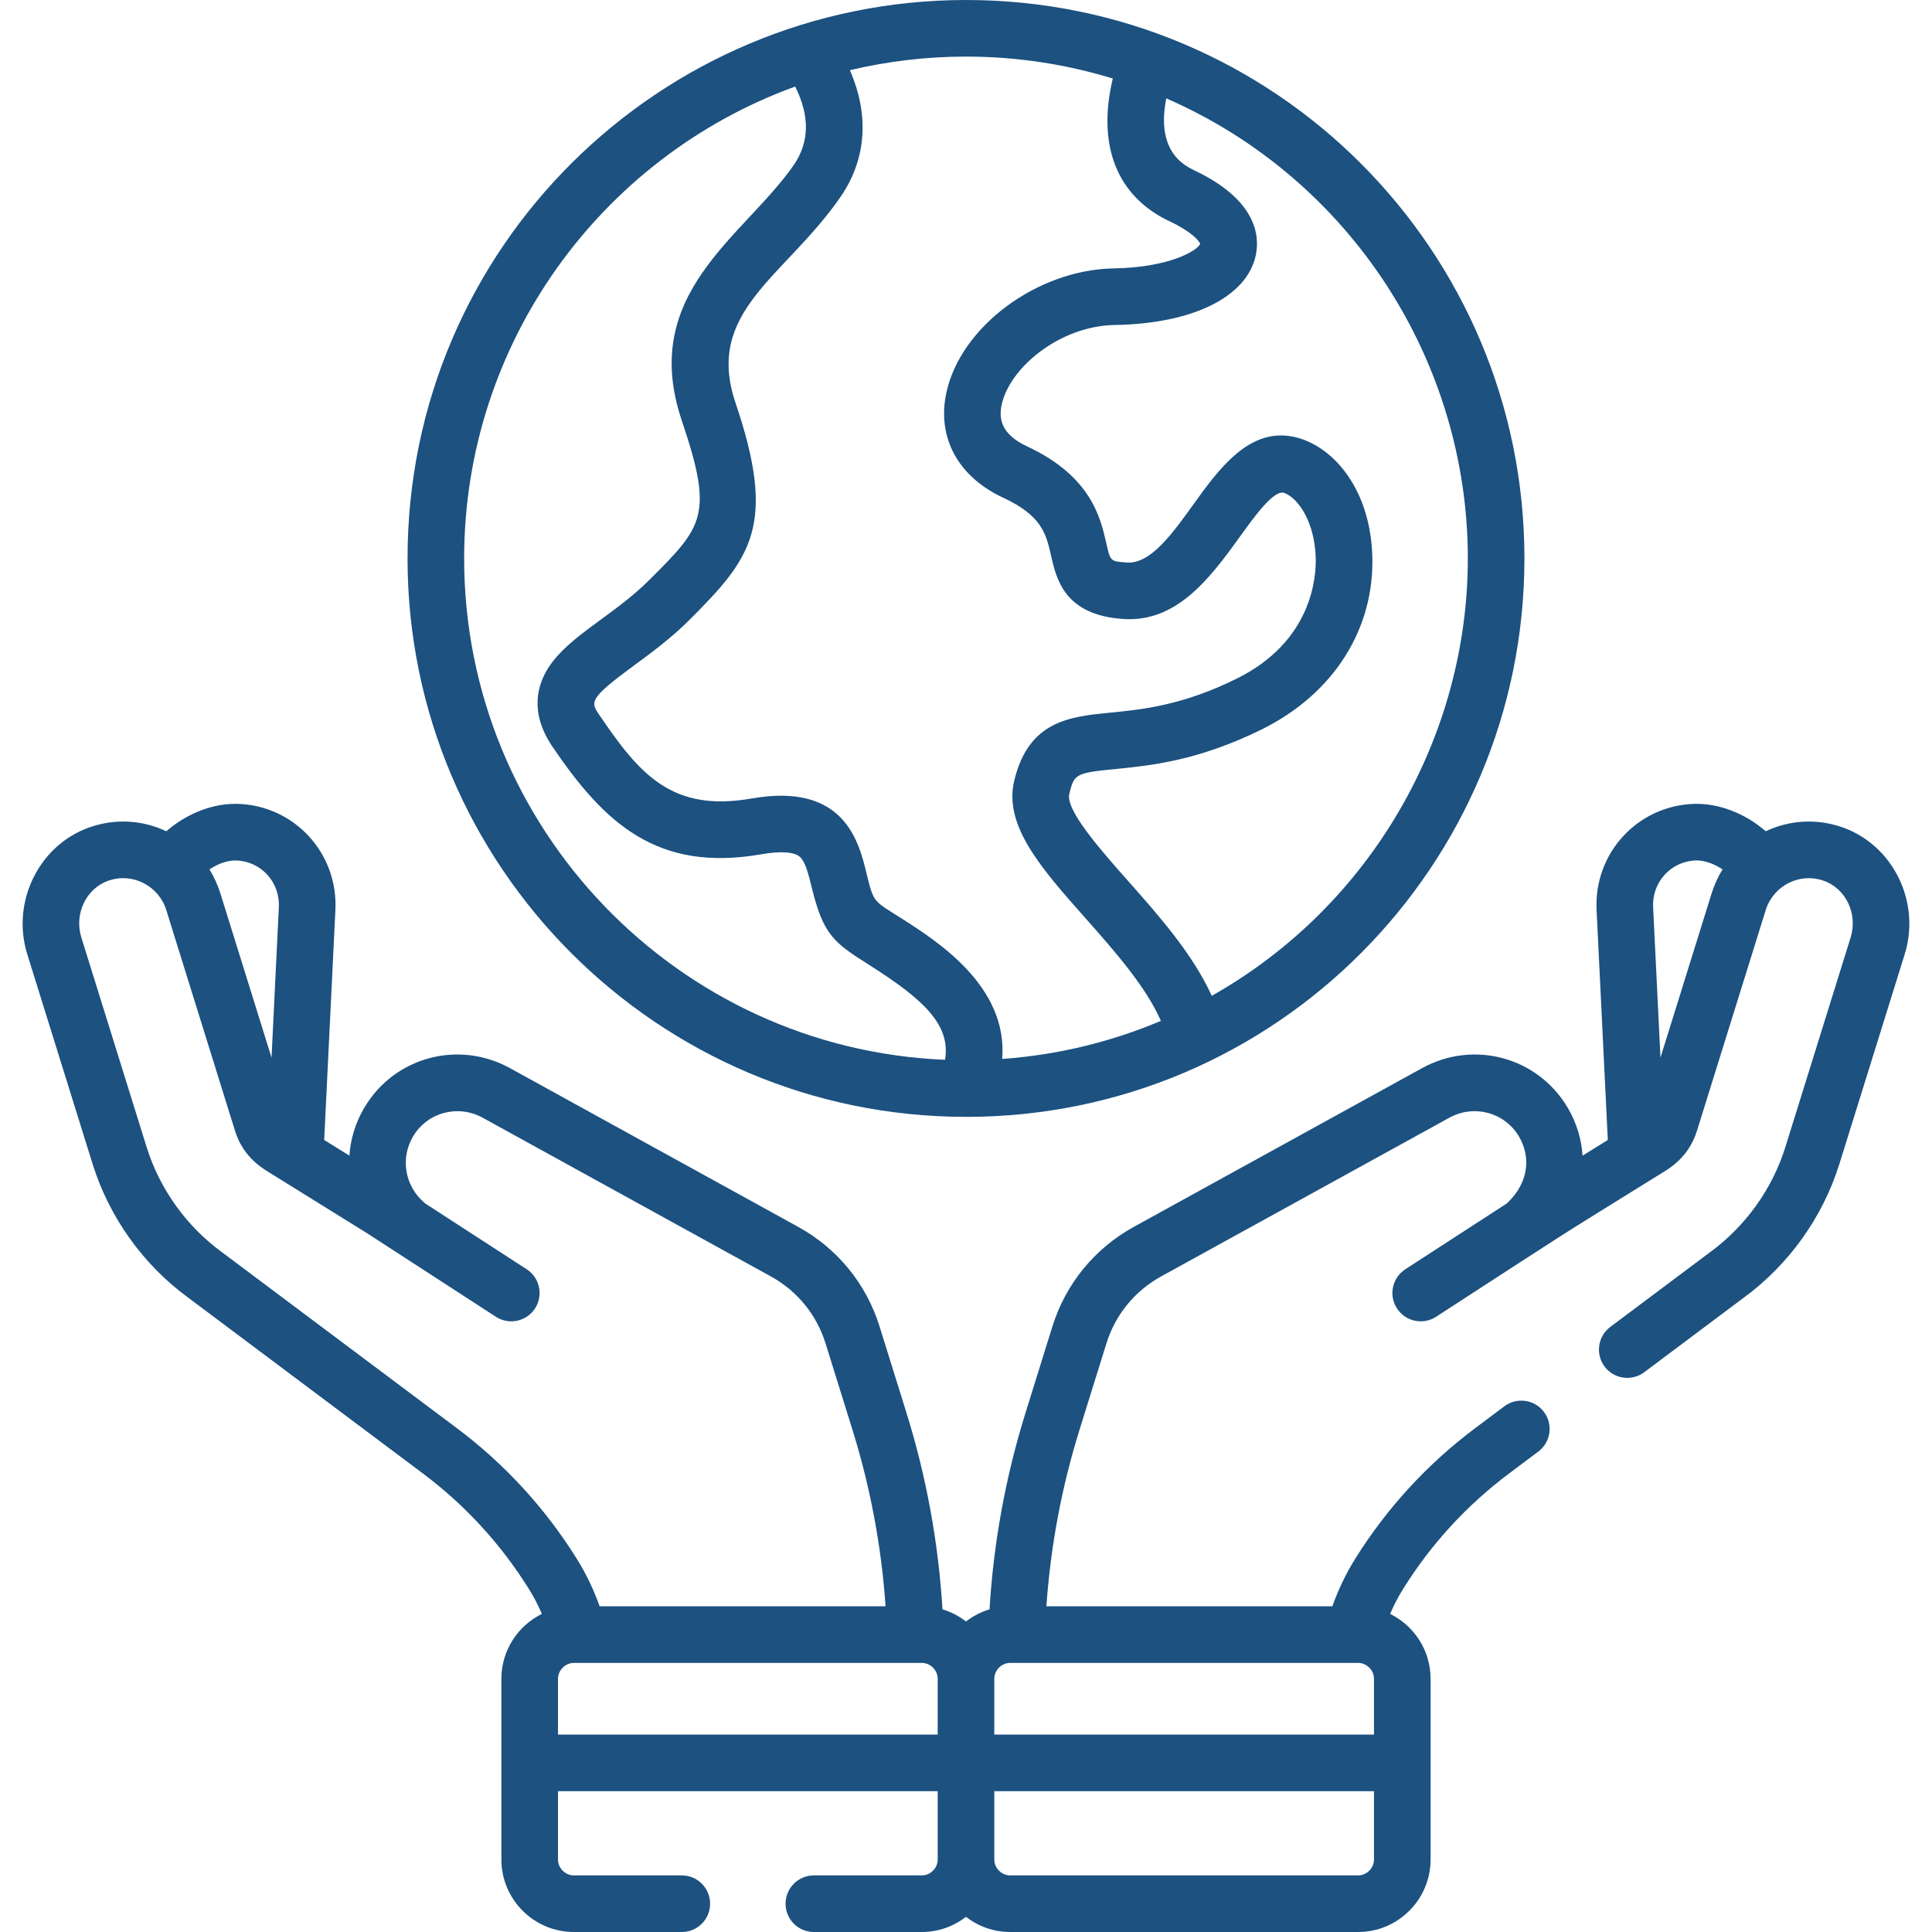
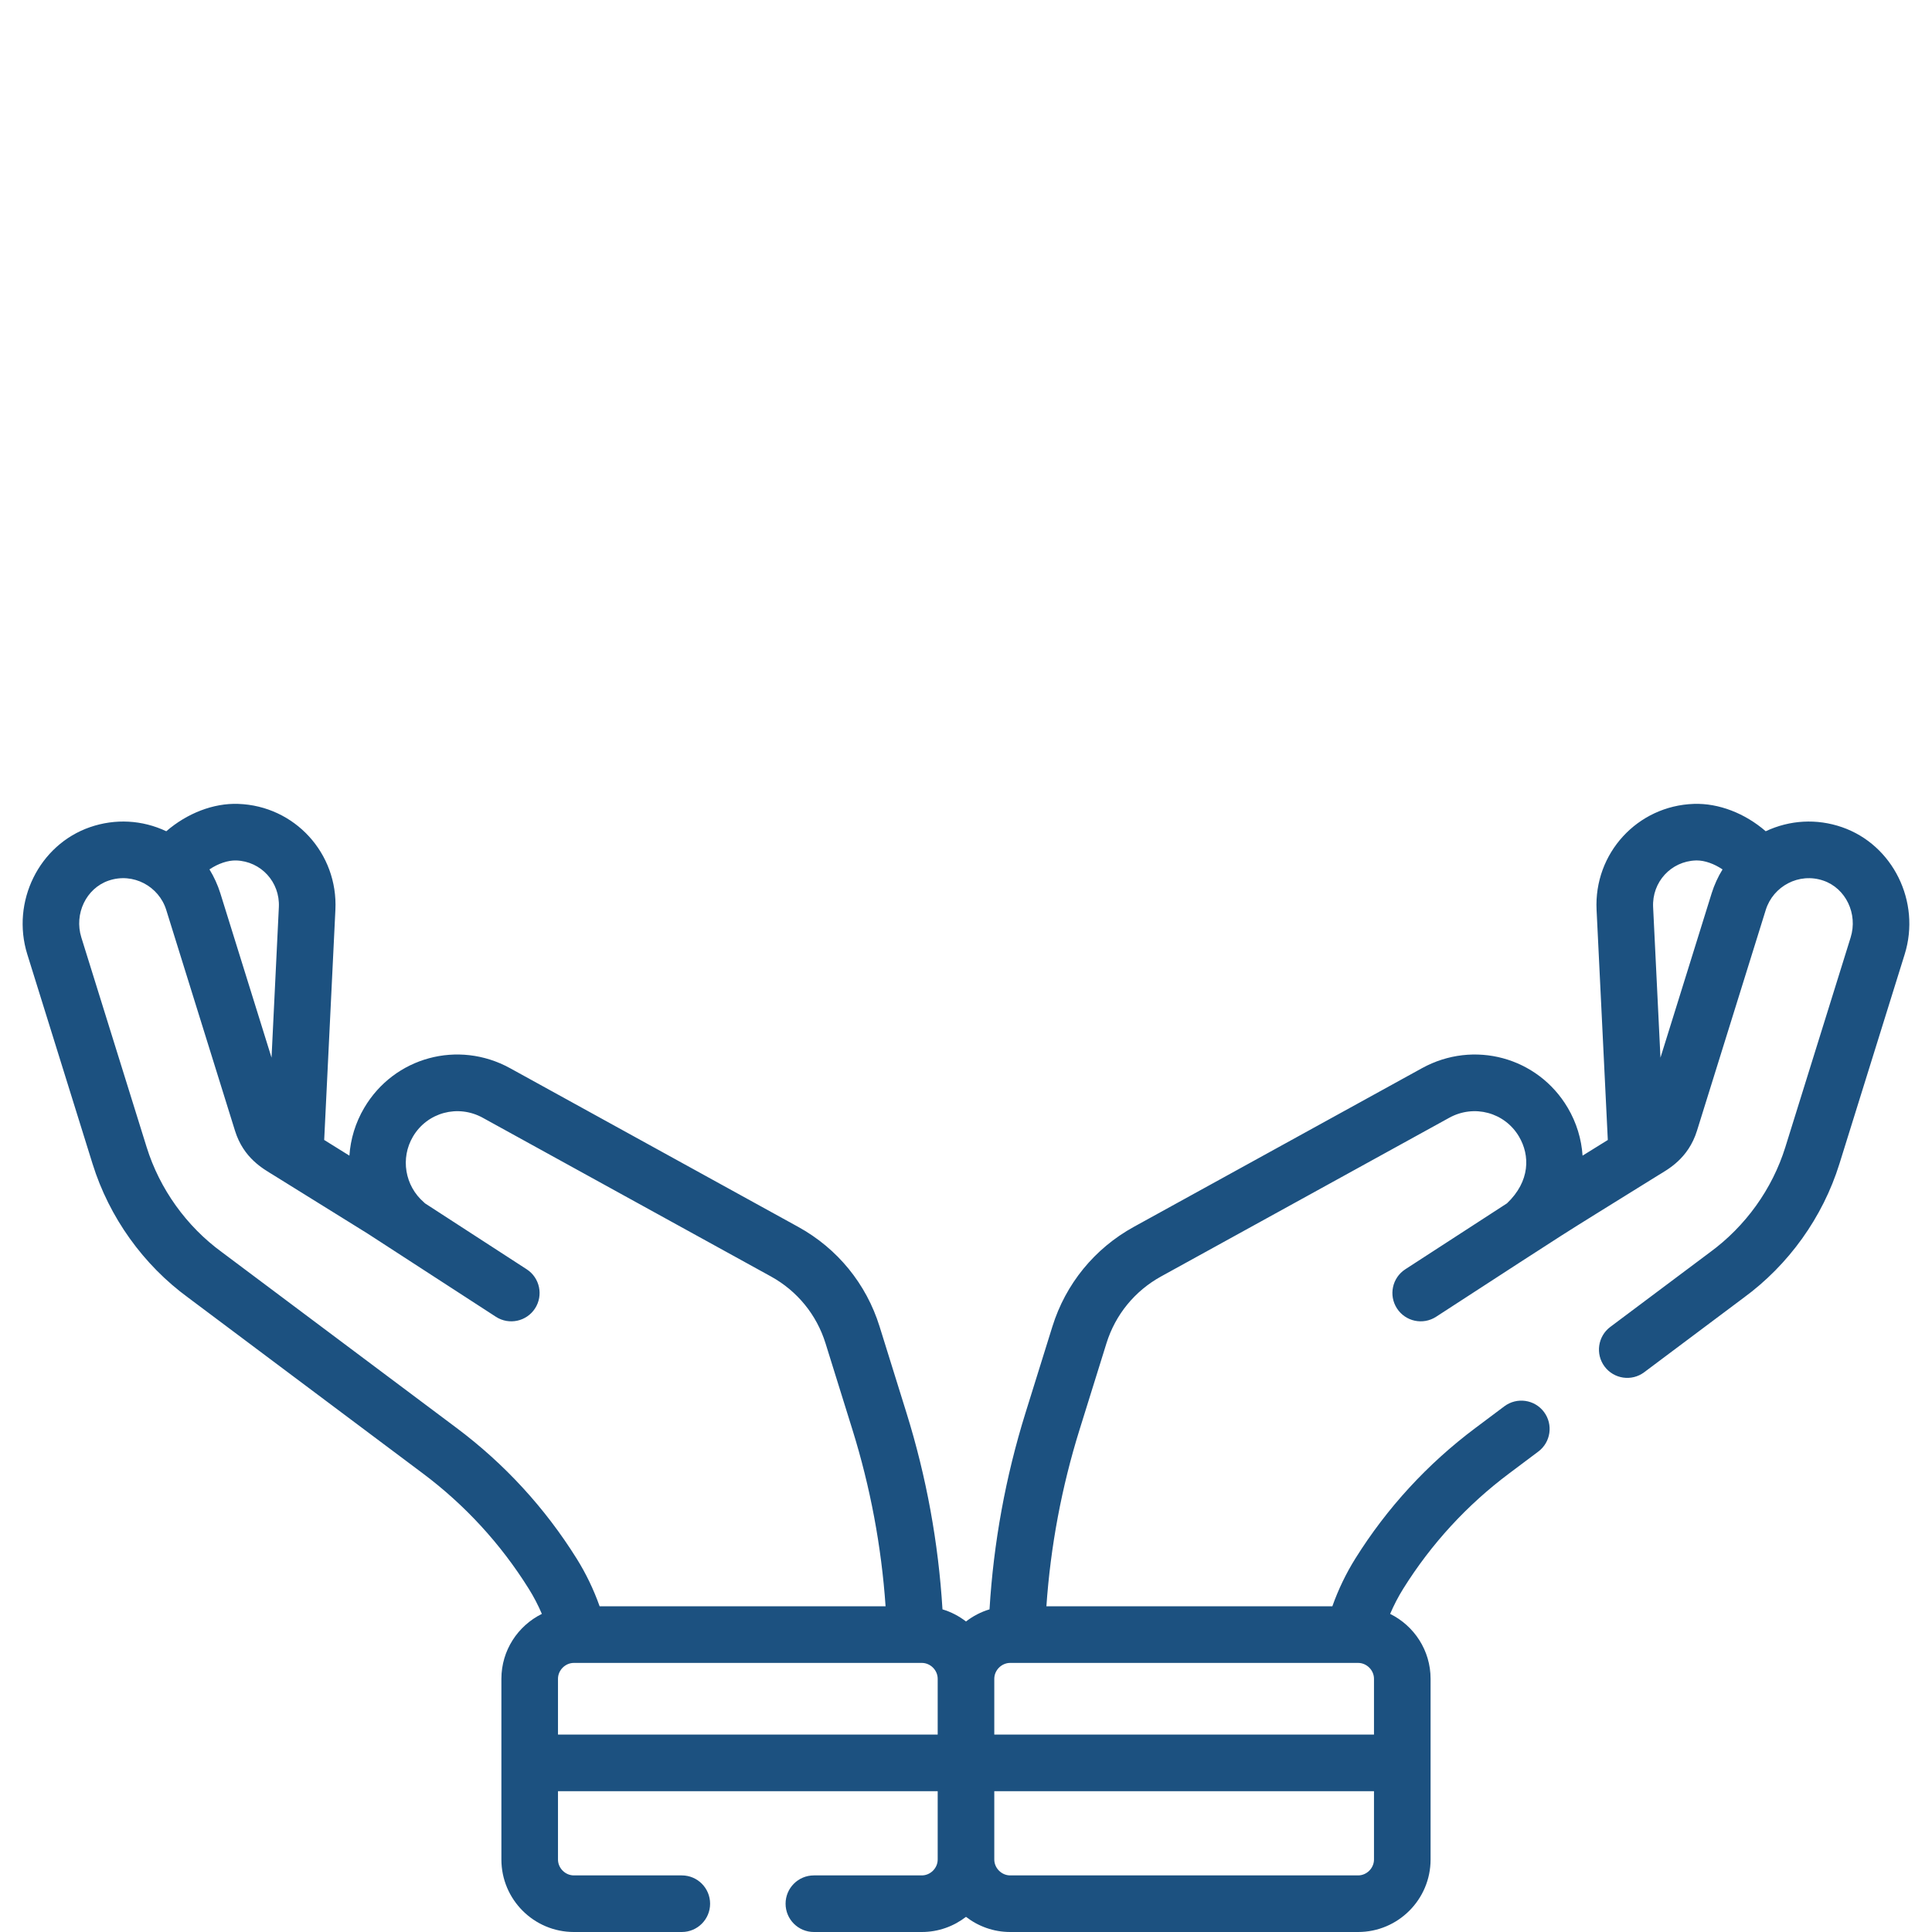
<svg xmlns="http://www.w3.org/2000/svg" width="75" height="75" viewBox="0 0 75 75" fill="none">
-   <path d="M37.474 43.356C37.477 43.356 37.479 43.356 37.482 43.356H37.483C37.488 43.356 37.494 43.357 37.5 43.357C49.549 43.357 59.178 33.569 59.178 21.678C59.178 9.755 49.53 0 37.5 0C25.655 0 15.821 9.588 15.821 21.678C15.821 33.623 25.532 43.342 37.474 43.356ZM45.275 3.818C52.493 6.972 56.981 14.088 56.981 21.678C56.981 28.567 53.246 35.157 47.04 38.658C46.302 37.031 44.978 35.536 43.779 34.184C42.758 33.031 41.358 31.452 41.509 30.821C41.694 30.042 41.761 30.006 43.303 29.853C44.654 29.72 46.504 29.537 48.972 28.32C51.775 26.938 53.382 24.398 53.271 21.528C53.156 18.558 51.294 16.904 49.729 16.904C48.254 16.904 47.204 18.364 46.331 19.577C45.509 20.719 44.665 21.9 43.747 21.837C43.105 21.793 43.105 21.793 42.944 21.078C42.724 20.108 42.356 18.483 39.871 17.329C38.786 16.825 38.788 16.166 38.885 15.713C39.189 14.28 41.132 12.651 43.278 12.616C46.304 12.566 48.4 11.531 48.748 9.915C48.906 9.176 48.805 7.763 46.341 6.603C45.354 6.139 44.998 5.204 45.275 3.818ZM32.992 2.725C34.44 2.381 35.949 2.197 37.5 2.197C39.482 2.197 41.396 2.496 43.199 3.049C42.578 5.637 43.352 7.626 45.405 8.592C46.269 8.998 46.55 9.351 46.593 9.467C46.462 9.748 45.366 10.384 43.242 10.419C40.261 10.468 37.282 12.683 36.735 15.257C36.368 16.989 37.194 18.509 38.946 19.322C40.452 20.021 40.613 20.736 40.8 21.563C41.009 22.483 41.323 23.874 43.597 24.029C45.652 24.171 46.935 22.499 48.114 20.86C48.717 20.023 49.467 18.98 49.866 19.139C50.428 19.364 51.024 20.286 51.075 21.613C51.104 22.354 50.967 24.886 48 26.349C45.891 27.39 44.336 27.543 43.087 27.666C41.533 27.82 39.927 27.979 39.371 30.312C38.956 32.055 40.429 33.717 42.135 35.641C43.245 36.894 44.476 38.284 45.066 39.63C43.149 40.441 41.076 40.953 38.905 41.108C39.132 38.281 36.382 36.533 34.948 35.622C33.903 34.958 33.918 35.051 33.639 33.907C33.338 32.67 32.777 30.366 29.178 30.997C26.089 31.54 24.83 30.064 23.263 27.75C22.924 27.25 22.844 27.132 24.621 25.827C25.294 25.333 26.057 24.772 26.775 24.054C29.172 21.656 30.164 20.396 28.552 15.635C27.35 12.088 30.448 10.771 32.607 7.676C33.635 6.203 33.758 4.482 32.992 2.725ZM18.018 21.678C18.018 13.353 23.301 6.108 30.868 3.36C31.444 4.505 31.424 5.532 30.805 6.419C28.858 9.21 24.792 11.385 26.471 16.34C27.713 20.008 27.284 20.438 25.221 22.5C23.819 23.903 22.087 24.679 21.291 25.917C20.863 26.581 20.543 27.652 21.444 28.982C23.462 31.961 25.516 33.871 29.558 33.162C30.315 33.029 30.85 33.069 31.064 33.274C31.272 33.474 31.391 33.959 31.505 34.428C31.969 36.33 32.381 36.595 33.771 37.477C35.834 38.788 36.917 39.778 36.686 41.141C26.303 40.713 18.018 32.13 18.018 21.678Z" fill="#1C5180" />
  <path d="M3.594 45.183C4.24 47.256 5.563 49.103 7.308 50.376L16.412 57.196C18.051 58.424 19.434 59.929 20.522 61.669C20.717 61.979 20.888 62.307 21.035 62.651C20.106 63.111 19.464 64.066 19.464 65.171V72.186C19.464 73.738 20.726 75 22.278 75H26.468C27.075 75 27.566 74.508 27.566 73.902C27.566 73.295 27.075 72.803 26.468 72.803H22.278C21.944 72.803 21.661 72.521 21.661 72.186V69.534H36.401V72.186C36.401 72.521 36.118 72.803 35.784 72.803H31.595C30.988 72.803 30.496 73.295 30.496 73.902C30.496 74.508 30.988 75 31.595 75H35.784C36.43 75 37.024 74.779 37.5 74.412C37.975 74.779 38.569 75 39.215 75H52.721C54.273 75 55.535 73.738 55.535 72.186C55.535 70.812 55.535 66.564 55.535 65.171C55.535 64.066 54.894 63.111 53.965 62.651C54.112 62.307 54.283 61.979 54.477 61.668C55.565 59.929 56.948 58.424 58.588 57.196L59.716 56.35C60.202 55.987 60.301 55.298 59.937 54.812C59.573 54.327 58.885 54.228 58.399 54.592L57.27 55.438C55.413 56.829 53.846 58.533 52.614 60.503C52.253 61.081 51.954 61.702 51.721 62.357H40.621C40.782 60.03 41.213 57.731 41.906 55.506L42.952 52.148C43.298 51.036 44.052 50.114 45.074 49.551L56.259 43.392C57.222 42.861 58.412 43.181 58.967 44.121C59.398 44.85 59.405 45.853 58.501 46.713L54.554 49.273C54.044 49.604 53.9 50.284 54.23 50.793C54.56 51.302 55.24 51.447 55.749 51.117C61.718 47.245 59.888 48.41 64.393 45.611C64.727 45.404 65.537 44.987 65.876 43.897L68.547 35.322C68.834 34.402 69.835 33.859 70.787 34.187C71.654 34.486 72.127 35.475 71.842 36.391L69.307 44.53C68.801 46.155 67.763 47.604 66.374 48.618L62.511 51.511C62.026 51.875 61.927 52.564 62.29 53.049C62.654 53.535 63.343 53.634 63.828 53.27L67.68 50.385C69.436 49.103 70.759 47.256 71.405 45.183L73.94 37.044C74.575 35.007 73.482 32.793 71.504 32.11C70.525 31.772 69.479 31.83 68.545 32.269C67.743 31.575 66.726 31.174 65.753 31.207C63.563 31.282 61.872 33.125 61.979 35.323L62.415 44.254L61.435 44.862C61.393 44.223 61.203 43.586 60.859 43.003C59.696 41.035 57.209 40.36 55.199 41.468L44.014 47.627C42.492 48.465 41.37 49.839 40.854 51.495L39.808 54.853C39.038 57.326 38.57 59.886 38.413 62.475C38.078 62.575 37.77 62.737 37.5 62.946C37.23 62.737 36.922 62.575 36.587 62.475C36.429 59.887 35.962 57.327 35.191 54.853L34.145 51.495C33.63 49.839 32.508 48.465 30.986 47.627L19.801 41.467C17.79 40.36 15.304 41.035 14.141 43.003C13.796 43.586 13.607 44.223 13.564 44.862L12.585 44.253L13.02 35.323C13.127 33.125 11.437 31.282 9.247 31.207C8.282 31.172 7.26 31.574 6.455 32.269C5.521 31.829 4.475 31.772 3.495 32.11C1.518 32.793 0.425 35.006 1.059 37.044L3.594 45.183ZM65.828 33.403C65.841 33.402 65.854 33.402 65.867 33.402C66.184 33.402 66.545 33.533 66.869 33.751C66.693 34.033 66.545 34.362 66.449 34.669L65.097 39.011L64.459 41.058L64.174 35.216C64.126 34.239 64.869 33.436 65.828 33.403ZM38.598 65.171C38.598 64.837 38.881 64.554 39.215 64.554H52.721C53.056 64.554 53.338 64.837 53.338 65.171V67.337H38.598V65.171ZM38.598 69.534H53.338V72.186C53.338 72.52 53.056 72.803 52.721 72.803H39.215C38.881 72.803 38.598 72.52 38.598 72.186V69.534ZM35.784 64.554C36.119 64.554 36.401 64.837 36.401 65.171V67.337H21.661V65.171C21.661 64.837 21.944 64.554 22.278 64.554H35.784ZM9.171 33.403C10.13 33.436 10.873 34.239 10.825 35.216L10.541 41.058L8.551 34.669C8.456 34.365 8.309 34.037 8.131 33.75C8.468 33.524 8.848 33.393 9.171 33.403ZM4.212 34.187C5.171 33.856 6.169 34.409 6.453 35.322L9.123 43.897C9.457 44.967 10.226 45.375 10.606 45.611L14.275 47.89L19.25 51.117C19.759 51.447 20.44 51.302 20.77 50.793C21.1 50.284 20.955 49.603 20.446 49.273L16.498 46.713C16.485 46.7 16.472 46.687 16.458 46.675C15.715 46.034 15.536 44.96 16.032 44.121C16.588 43.181 17.778 42.861 18.741 43.392L29.926 49.551C30.948 50.114 31.701 51.036 32.047 52.148L33.093 55.506C33.786 57.731 34.217 60.03 34.378 62.357H23.278C23.045 61.701 22.746 61.081 22.385 60.503C21.153 58.533 19.587 56.828 17.73 55.437L8.614 48.609C7.236 47.604 6.198 46.155 5.692 44.53L3.157 36.39C2.872 35.475 3.345 34.486 4.212 34.187Z" fill="#1C5180" />
</svg>